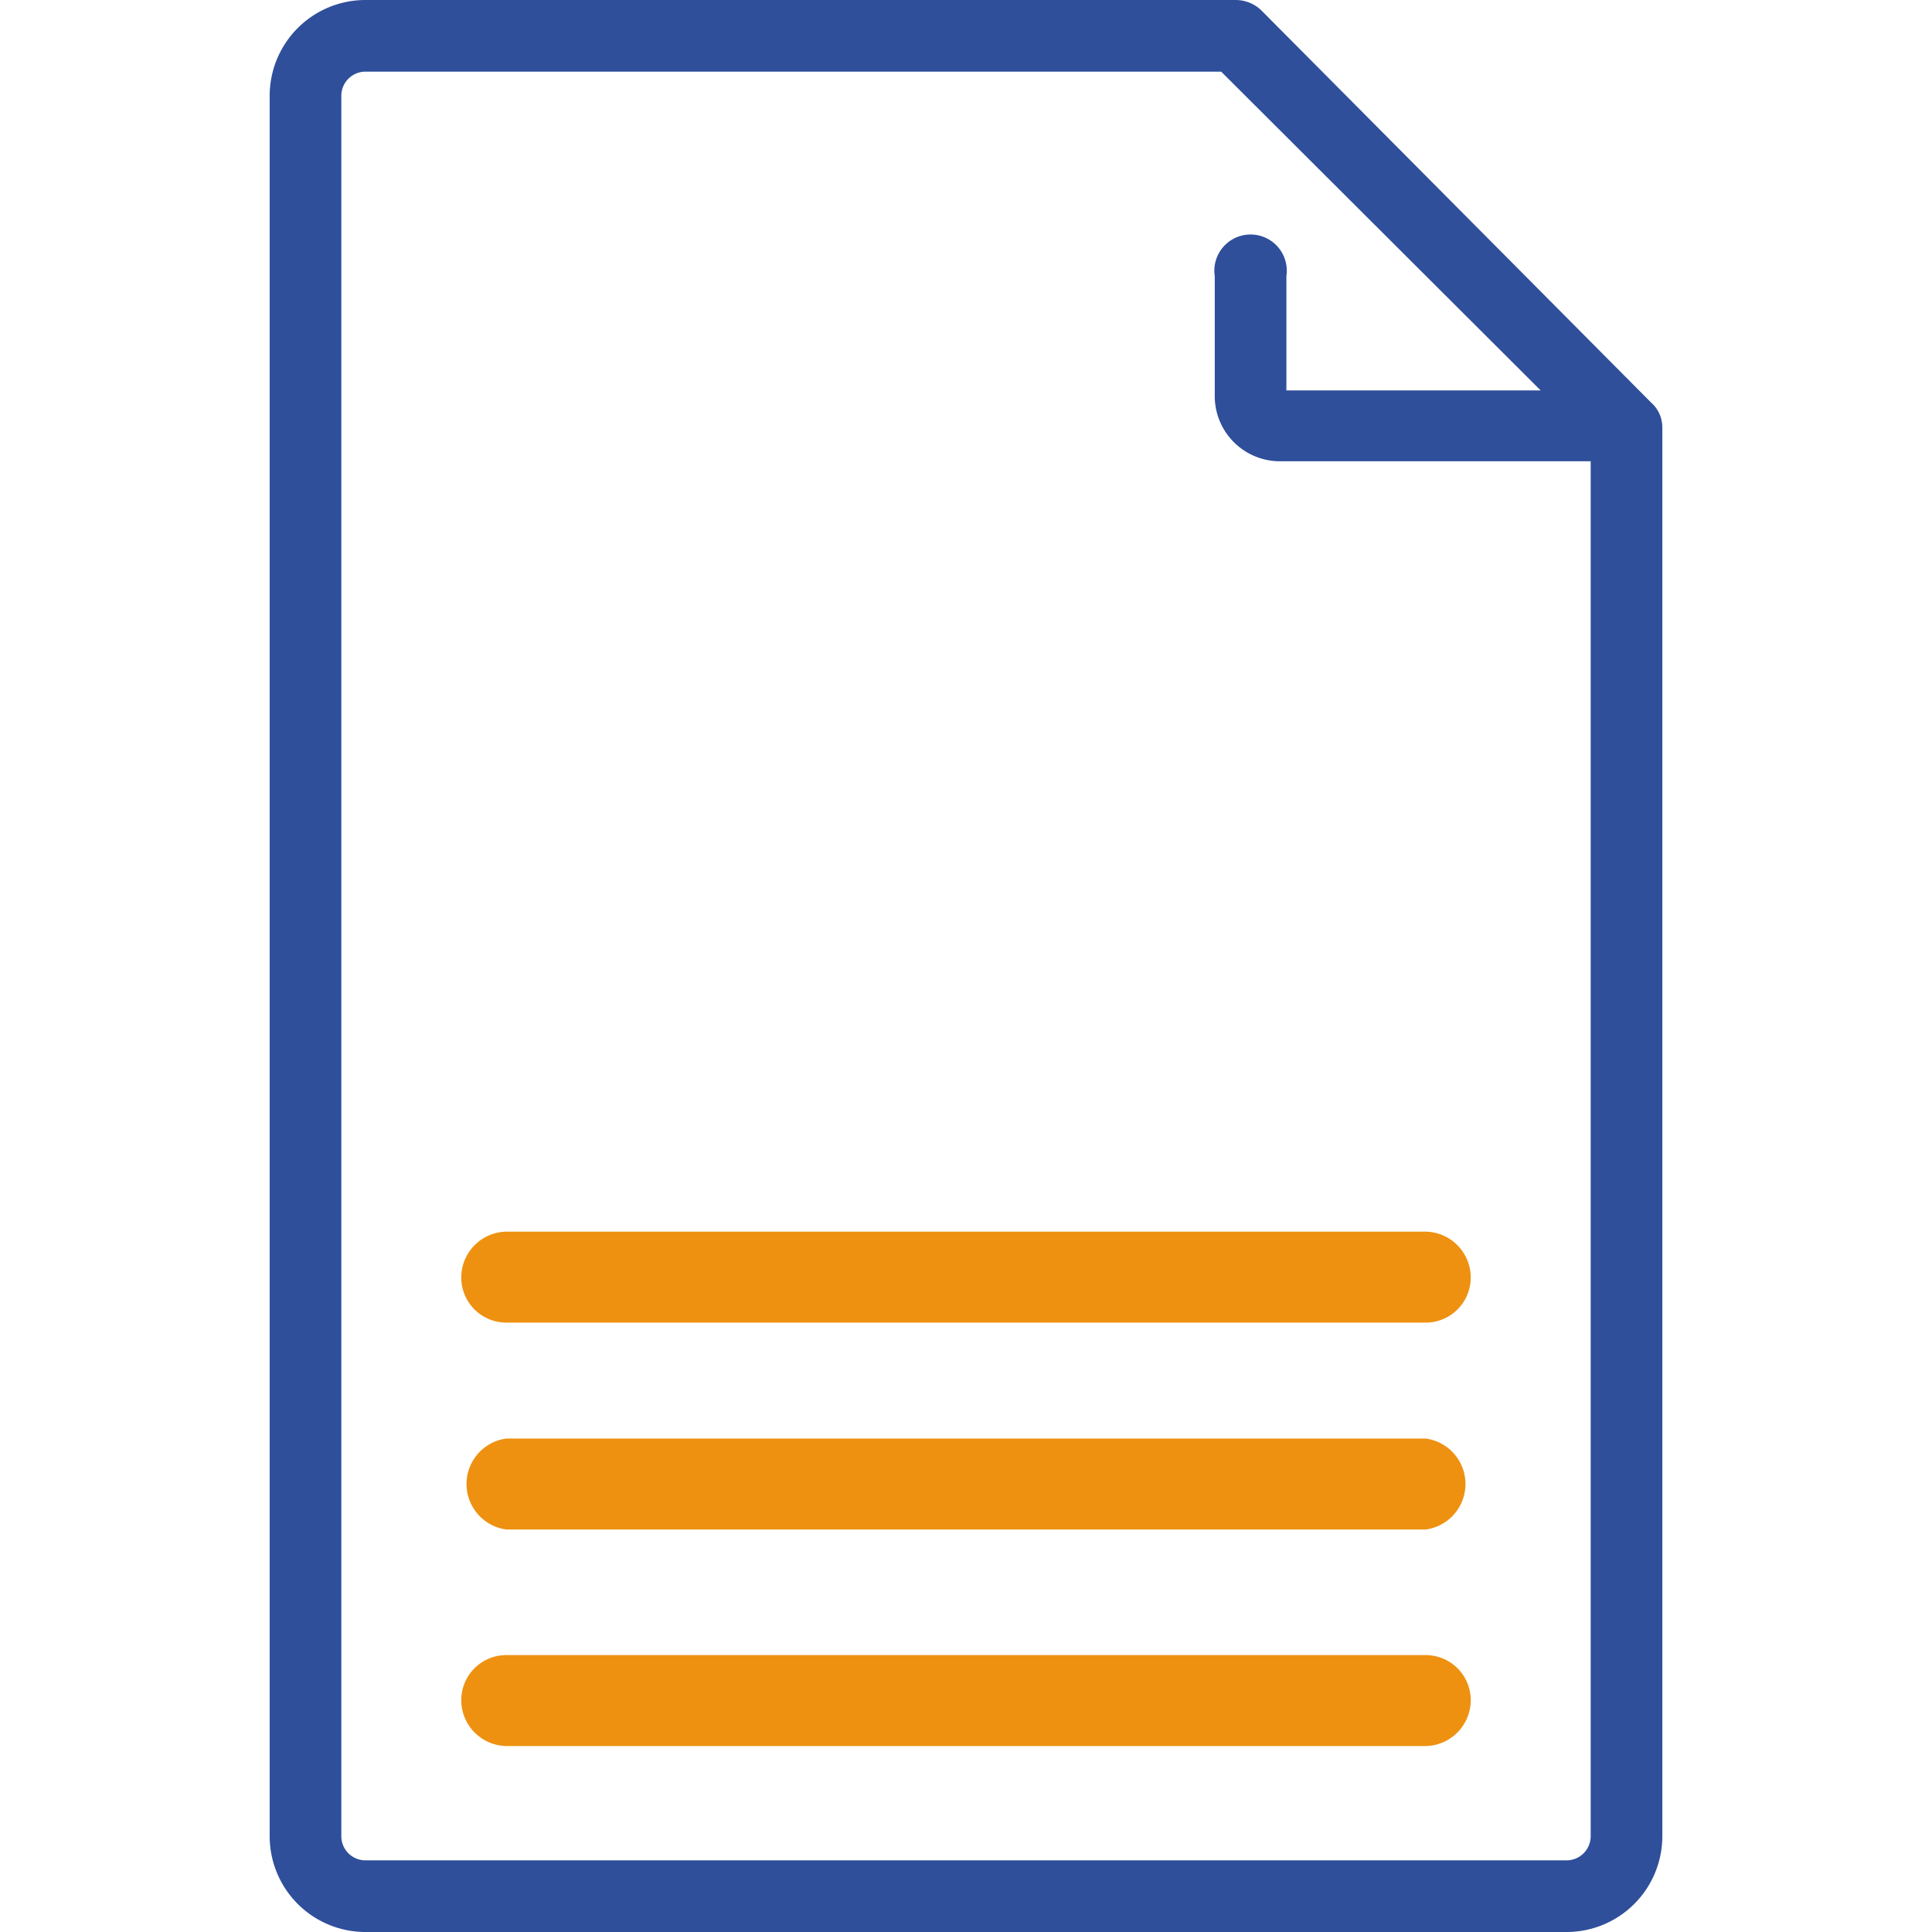
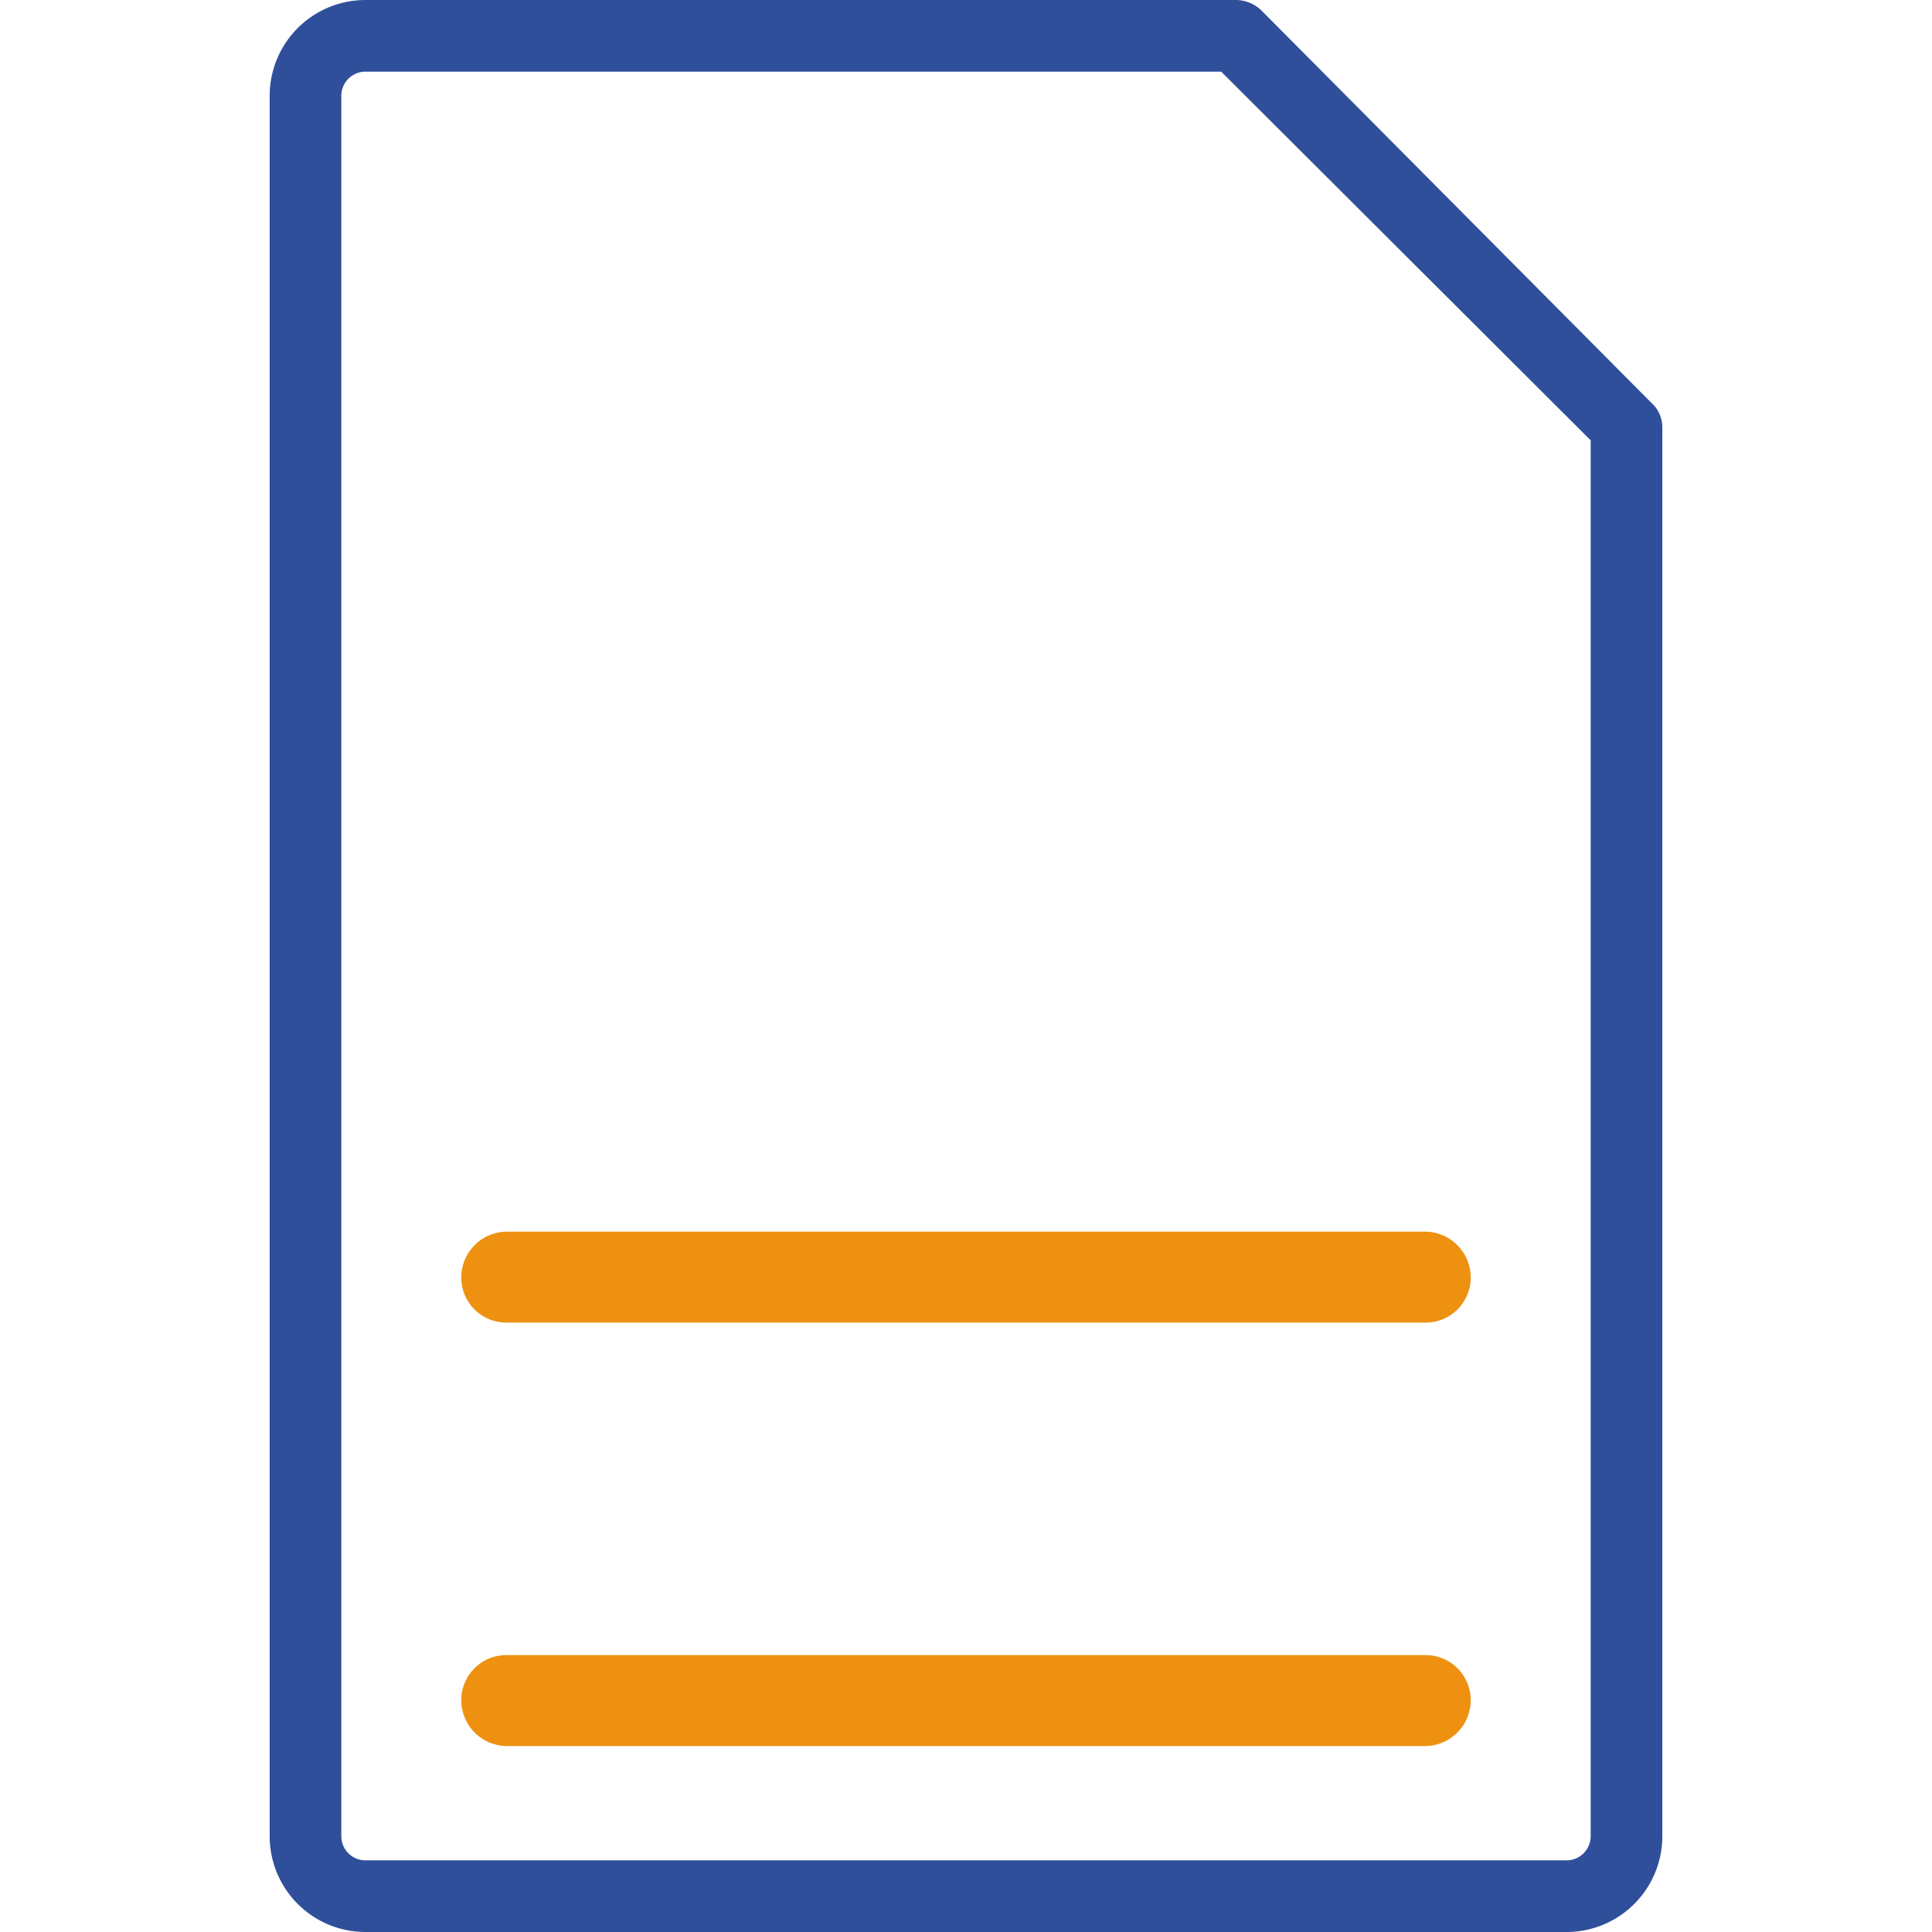
<svg xmlns="http://www.w3.org/2000/svg" viewBox="0 0 24 24">
  <defs>
    <style>.cls-1{fill:#2f4f9b;}.cls-2{fill:#ee9111;}</style>
  </defs>
  <title>Icon_</title>
  <g id="Layer_9" data-name="Layer 9">
    <g id="Page">
      <path class="cls-1" d="M19.46,24H4.54a1.19,1.19,0,0,1-1.19-1.19V1.19A1.19,1.19,0,0,1,4.54,0H15.35a.46.46,0,0,1,.32.13L20.51,5a.41.41,0,0,1,.14.31V22.81A1.19,1.19,0,0,1,19.46,24ZM4.54.89a.3.3,0,0,0-.3.3V22.81a.3.3,0,0,0,.3.3H19.46a.3.3,0,0,0,.3-.3V5.47L15.17.89Z" />
-       <path class="cls-1" d="M20,5.73h-4.1a.81.81,0,0,1-.81-.81V3.43a.45.45,0,1,1,.89,0V4.85h4a.44.44,0,1,1,0,.88Z" />
      <path class="cls-2" d="M17.71,16.43H6.29a.56.56,0,0,1-.56-.56.57.57,0,0,1,.56-.57H17.71a.57.57,0,0,1,.56.57A.56.56,0,0,1,17.71,16.43Z" />
-       <path class="cls-2" d="M17.71,19H6.29a.57.57,0,0,1,0-1.13H17.71a.57.57,0,0,1,0,1.13Z" />
-       <path class="cls-2" d="M17.71,21.69H6.29a.57.57,0,0,1-.56-.57.56.56,0,0,1,.56-.56H17.71a.56.56,0,0,1,.56.56A.57.57,0,0,1,17.71,21.69Z" />
+       <path class="cls-2" d="M17.71,21.69H6.29a.57.57,0,0,1-.56-.57.56.56,0,0,1,.56-.56H17.71a.56.56,0,0,1,.56.56A.57.57,0,0,1,17.71,21.69" />
    </g>
  </g>
</svg>